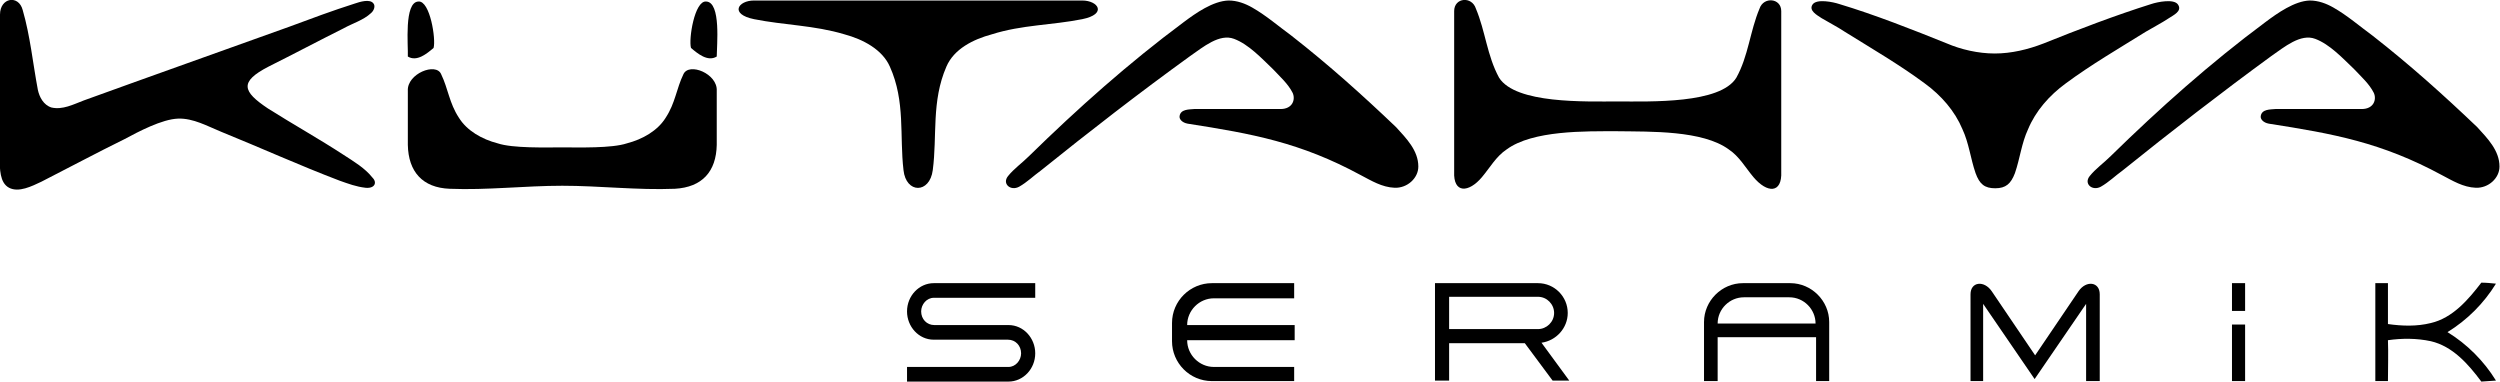
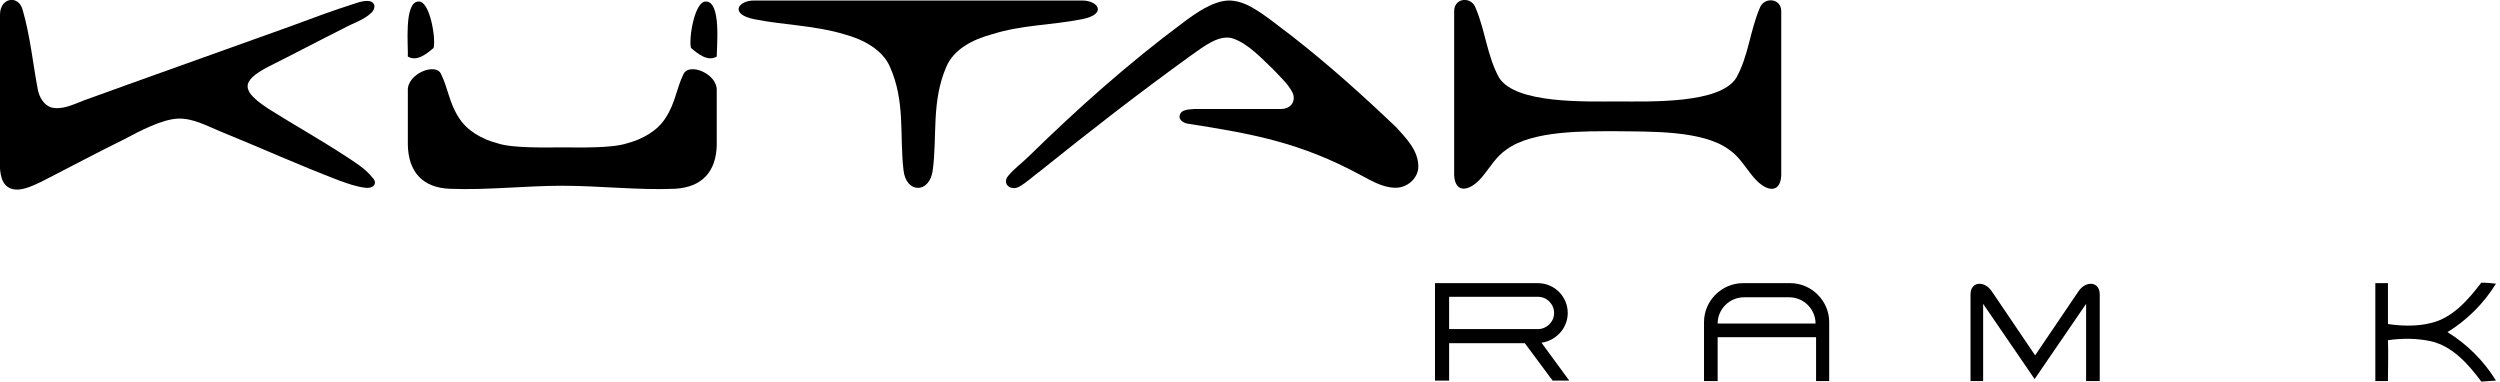
<svg xmlns="http://www.w3.org/2000/svg" id="Layer_1" x="0px" y="0px" viewBox="0 0 495.3 75.6" style="enable-background:new 0 0 495.3 75.6;" xml:space="preserve">
  <style type="text/css">	.st0{fill-rule:evenodd;clip-rule:evenodd;}</style>
  <g>
    <path class="st0" d="M243.4,0.1c1.7,0,3.3,0.6,4.7,1.4c2.8,1.6,5.2,3.7,7.8,5.6c7.3,5.7,14.1,11.8,20.7,18.1c2,2.2,4.4,4.6,4.4,7.8   c0,2.3-2.2,4.3-4.7,4.2c-2.5-0.1-4.6-1.4-6.7-2.5c-12-6.5-21.5-8.2-34.3-10.2c-1.1-0.2-1.7-0.9-1.6-1.5c0.2-1.4,1.9-1.3,2.9-1.4   c5.6,0,11.5,0,17.1,0c2.4,0,3-1.9,2.4-3.2c-0.9-1.8-2.5-3.2-3.9-4.7c-2.3-2.2-4.8-4.9-7.7-6c-2.9-1.1-6.1,1.6-8.7,3.4   c-10.1,7.3-19.9,14.9-29.6,22.7c-1.4,1-2.7,2.3-4.3,3.2c-1.7,0.9-3.4-0.6-2.2-2.1c1.2-1.5,2.8-2.6,4.2-4   c9.6-9.4,19.7-18.4,30.6-26.5C236.9,2.6,240.3,0.2,243.4,0.1z" />
    <path class="st0" d="M214.4,0.1c3.2,0,5,2.7,0,3.7c-6,1.2-11.9,1.1-17.9,3c-3.7,1-7.5,2.9-9,6.4c-3,6.9-1.8,13.7-2.7,20.5   c-0.6,4.7-5.3,4.7-5.8,0c-0.8-6.8,0.4-13.6-2.7-20.5c-1.5-3.4-5.3-5.4-9-6.4c-6-1.8-11.9-1.8-17.9-3c-4.9-1-3.2-3.7,0-3.7   C171.2,0.1,192.8,0.1,214.4,0.1z" />
    <path class="st0" d="M0,2.9c0-3.4,3.7-4,4.5-0.9C6,7.2,6.5,12.5,7.5,17.8c0.3,1.4,1.1,3,2.7,3.5c2.2,0.5,4.3-0.6,6.4-1.4   C30.1,15,43.7,10.2,57.3,5.3c4.3-1.6,8.6-3.2,13-4.6c0.9-0.3,3-1,3.7,0c0.4,0.5,0.1,1.4-0.5,1.9c-1.5,1.4-3.6,2-5.4,3   c-5,2.5-9.9,5.1-14.9,7.6c-5.8,3-5.2,4.9-0.1,8.3c4.9,3.1,10.1,6,15,9.2c2,1.3,4.2,2.6,5.7,4.5c1,1,0.4,2.2-1.4,2   c-1.8-0.2-3.4-0.8-5.1-1.4c-7.9-3-15.6-6.5-23.5-9.7c-2.7-1.1-5.5-2.7-8.5-2.6c-3.2,0.1-7.9,2.6-10.7,4.1   c-5.5,2.7-10.9,5.6-16.4,8.4c-1.9,0.9-4.5,2.2-6.4,1.2c-1.9-1-1.8-3.8-1.9-5.8C0,22.2,0,11.9,0,2.9z" />
    <path class="st0" d="M82.9,0.3c2.3-0.2,3.5,7.5,3,9.2c-1.3,1.1-3.3,2.8-5.1,1.7C80.9,9.1,80,0.4,82.9,0.3z" />
    <path class="st0" d="M292.4,1.7c1.9,4.5,2.2,9.3,4.6,13.7c3.3,5.2,17.1,4.7,23.5,4.7c6.5,0,20.3,0.5,23.5-4.7   c2.4-4.3,2.7-9.2,4.6-13.7c0.8-2.4,4.3-2.1,4.3,0.5c0,9.9,0,21.9,0,31.8c0.2,4.4-2.8,4.3-5.5,1.1c-1.6-1.9-2.8-4.1-4.9-5.5   c-5.2-3.8-15.5-3.5-22-3.6c-6.5,0-16.8-0.2-22,3.6c-2.1,1.4-3.3,3.6-4.9,5.5c-2.6,3.1-5.7,3.3-5.5-1.1c0-9.9,0-21.9,0-31.8   C288.1-0.5,291.6-0.8,292.4,1.7z" />
-     <path class="st0" d="M395.2,10.6c3.3,0,6.6-0.8,9.7-2c6.7-2.7,14.3-5.6,21.3-7.8c1.2-0.4,4.5-1.1,5.3,0.1c0.9,1.3-0.9,2.1-1.8,2.7   c-1.5,1-3.1,1.8-4.6,2.7c-5.3,3.3-10.8,6.5-15.8,10.2c-3.3,2.4-6,5.5-7.5,9.1c-1.3,2.8-1.6,5.8-2.6,8.7c-0.8,2.1-1.8,3-3.9,3   s-3.1-0.8-3.9-3c-1-2.9-1.3-5.9-2.6-8.7c-1.5-3.6-4.2-6.7-7.5-9.1c-5-3.7-10.5-6.9-15.8-10.2c-1.5-1-3.1-1.8-4.6-2.7   c-0.9-0.6-2.6-1.5-1.8-2.7c0.8-1.2,4.1-0.5,5.3-0.1c7,2.1,14.6,5.1,21.3,7.8C388.5,9.8,391.9,10.6,395.2,10.6z" />
    <path class="st0" d="M87.4,14.7c1.4,2.9,1.6,5.7,3.5,8.6c1.6,2.6,4.6,4.3,7.7,5.1c3,1,9.5,0.8,12.8,0.8c3.3,0,9.8,0.2,12.8-0.8   c3.1-0.8,6.1-2.5,7.7-5.1c1.9-2.9,2.1-5.7,3.5-8.6c1.1-2.4,6.8-0.1,6.6,3.3c0,3.6,0,7.1,0,10.7c-0.1,5.3-2.9,8.4-8.3,8.7   c-7.4,0.3-14.9-0.6-22.3-0.6c-7.4,0-14.9,0.9-22.3,0.6c-5.4-0.2-8.2-3.4-8.3-8.7c0-3.6,0-7.1,0-10.7C80.6,14.6,86.4,12.3,87.4,14.7   z" />
    <path class="st0" d="M473.1,56.1c0,2.6,0,5.6,0,8.1c2.8,0.4,5.7,0.5,8.5-0.2c4.3-1,7.4-4.6,10-8c1,0,1.9,0.1,2.9,0.2   c-2.4,3.9-5.7,7.2-9.6,9.6c3.9,2.4,7.2,5.7,9.6,9.6c-1,0.1-1.9,0.1-2.9,0.2c-2.6-3.5-5.7-7-10-8c-2.8-0.6-5.7-0.6-8.5-0.2   c0.1,2.6,0,5.5,0,8.1h-2.5V56.1H473.1z" />
-     <path class="st0" d="M256.4,56.1h-16.3c-4.3,0-7.9,3.5-7.9,7.9v3.6c0,4.3,3.5,7.9,7.9,7.9h16.3v-2.8h-15.9c-2.9,0-5.3-2.4-5.3-5.3   h21.3v-3h-21.3c0-2.9,2.4-5.3,5.3-5.3h15.9V56.1z" />
    <path class="st0" d="M284.4,56.1h20.3c3.3,0,5.9,2.7,5.9,5.9l0,0c0,3-2.3,5.5-5.2,5.9l5.5,7.5h-3.3l-5.5-7.4h-15v7.4h-2.8V68V56.1   L284.4,56.1z M287.1,58.9v6.3h17.6c1.7,0,3.2-1.4,3.2-3.2l0,0c0-1.7-1.4-3.2-3.2-3.2H287.1z" />
    <path class="st0" d="M337.7,75.5h2.6v-8.7h19.5v8.7h2.6V63.8c0-4.2-3.5-7.7-7.7-7.7h-9.4c-4.2,0-7.7,3.5-7.7,7.7V75.5L337.7,75.5z    M340.3,64.1c0-2.9,2.4-5.2,5.2-5.2h9c2.9,0,5.2,2.4,5.2,5.2H340.3z" />
    <path class="st0" d="M390.2,75.5h2.7V60.2l10.2,14.9l10.2-14.9v15.3h2.7V58.3c0-2.5-2.7-2.8-4.2-0.6l-8.6,12.7l-8.6-12.7   c-1.5-2.2-4.2-1.9-4.2,0.6V75.5z" />
-     <path class="st0" d="M444.8,75.5h-2.6V64.3h2.6V75.5L444.8,75.5z M444.8,56.1h-2.6v5.5h2.6V56.1z" />
-     <path class="st0" d="M205.1,56.1h-20.1c-2.9,0-5.3,2.5-5.3,5.6c0,3,2.3,5.6,5.3,5.6h14.7c1.5,0,2.6,1.2,2.6,2.7   c0,1.4-1.1,2.7-2.5,2.7h-20.1v2.9h20.1c2.9,0,5.3-2.5,5.3-5.6c0-3-2.3-5.6-5.3-5.6h-14.7c-1.5,0-2.6-1.2-2.6-2.7   c0-1.4,1.1-2.7,2.5-2.7h20.1V56.1z" />
    <path class="st0" d="M139.9,0.3c-2.3-0.2-3.5,7.5-3,9.2c1.3,1.1,3.3,2.8,5.1,1.7C142,9.1,142.9,0.4,139.9,0.3z" />
-     <path class="st0" d="M457.6,0.1c1.7,0,3.3,0.6,4.7,1.4c2.8,1.6,5.2,3.7,7.8,5.6c7.3,5.7,14.1,11.8,20.7,18.1c2,2.2,4.4,4.6,4.4,7.8   c0,2.3-2.2,4.3-4.7,4.2c-2.5-0.1-4.6-1.4-6.7-2.5c-12-6.5-21.5-8.2-34.3-10.2c-1.1-0.2-1.7-0.9-1.6-1.5c0.2-1.4,1.9-1.3,2.9-1.4   c5.6,0,11.5,0,17.1,0c2.4,0,3-1.9,2.4-3.2c-0.9-1.8-2.5-3.2-3.9-4.7c-2.3-2.2-4.8-4.9-7.7-6c-2.9-1.1-6.1,1.6-8.7,3.4   C440,18.4,430.2,26,420.5,33.8c-1.4,1-2.7,2.3-4.3,3.2c-1.7,0.9-3.4-0.6-2.2-2.1c1.2-1.5,2.8-2.6,4.2-4   c9.6-9.4,19.7-18.4,30.6-26.5C451.2,2.6,454.6,0.2,457.6,0.1z" />
  </g>
</svg>